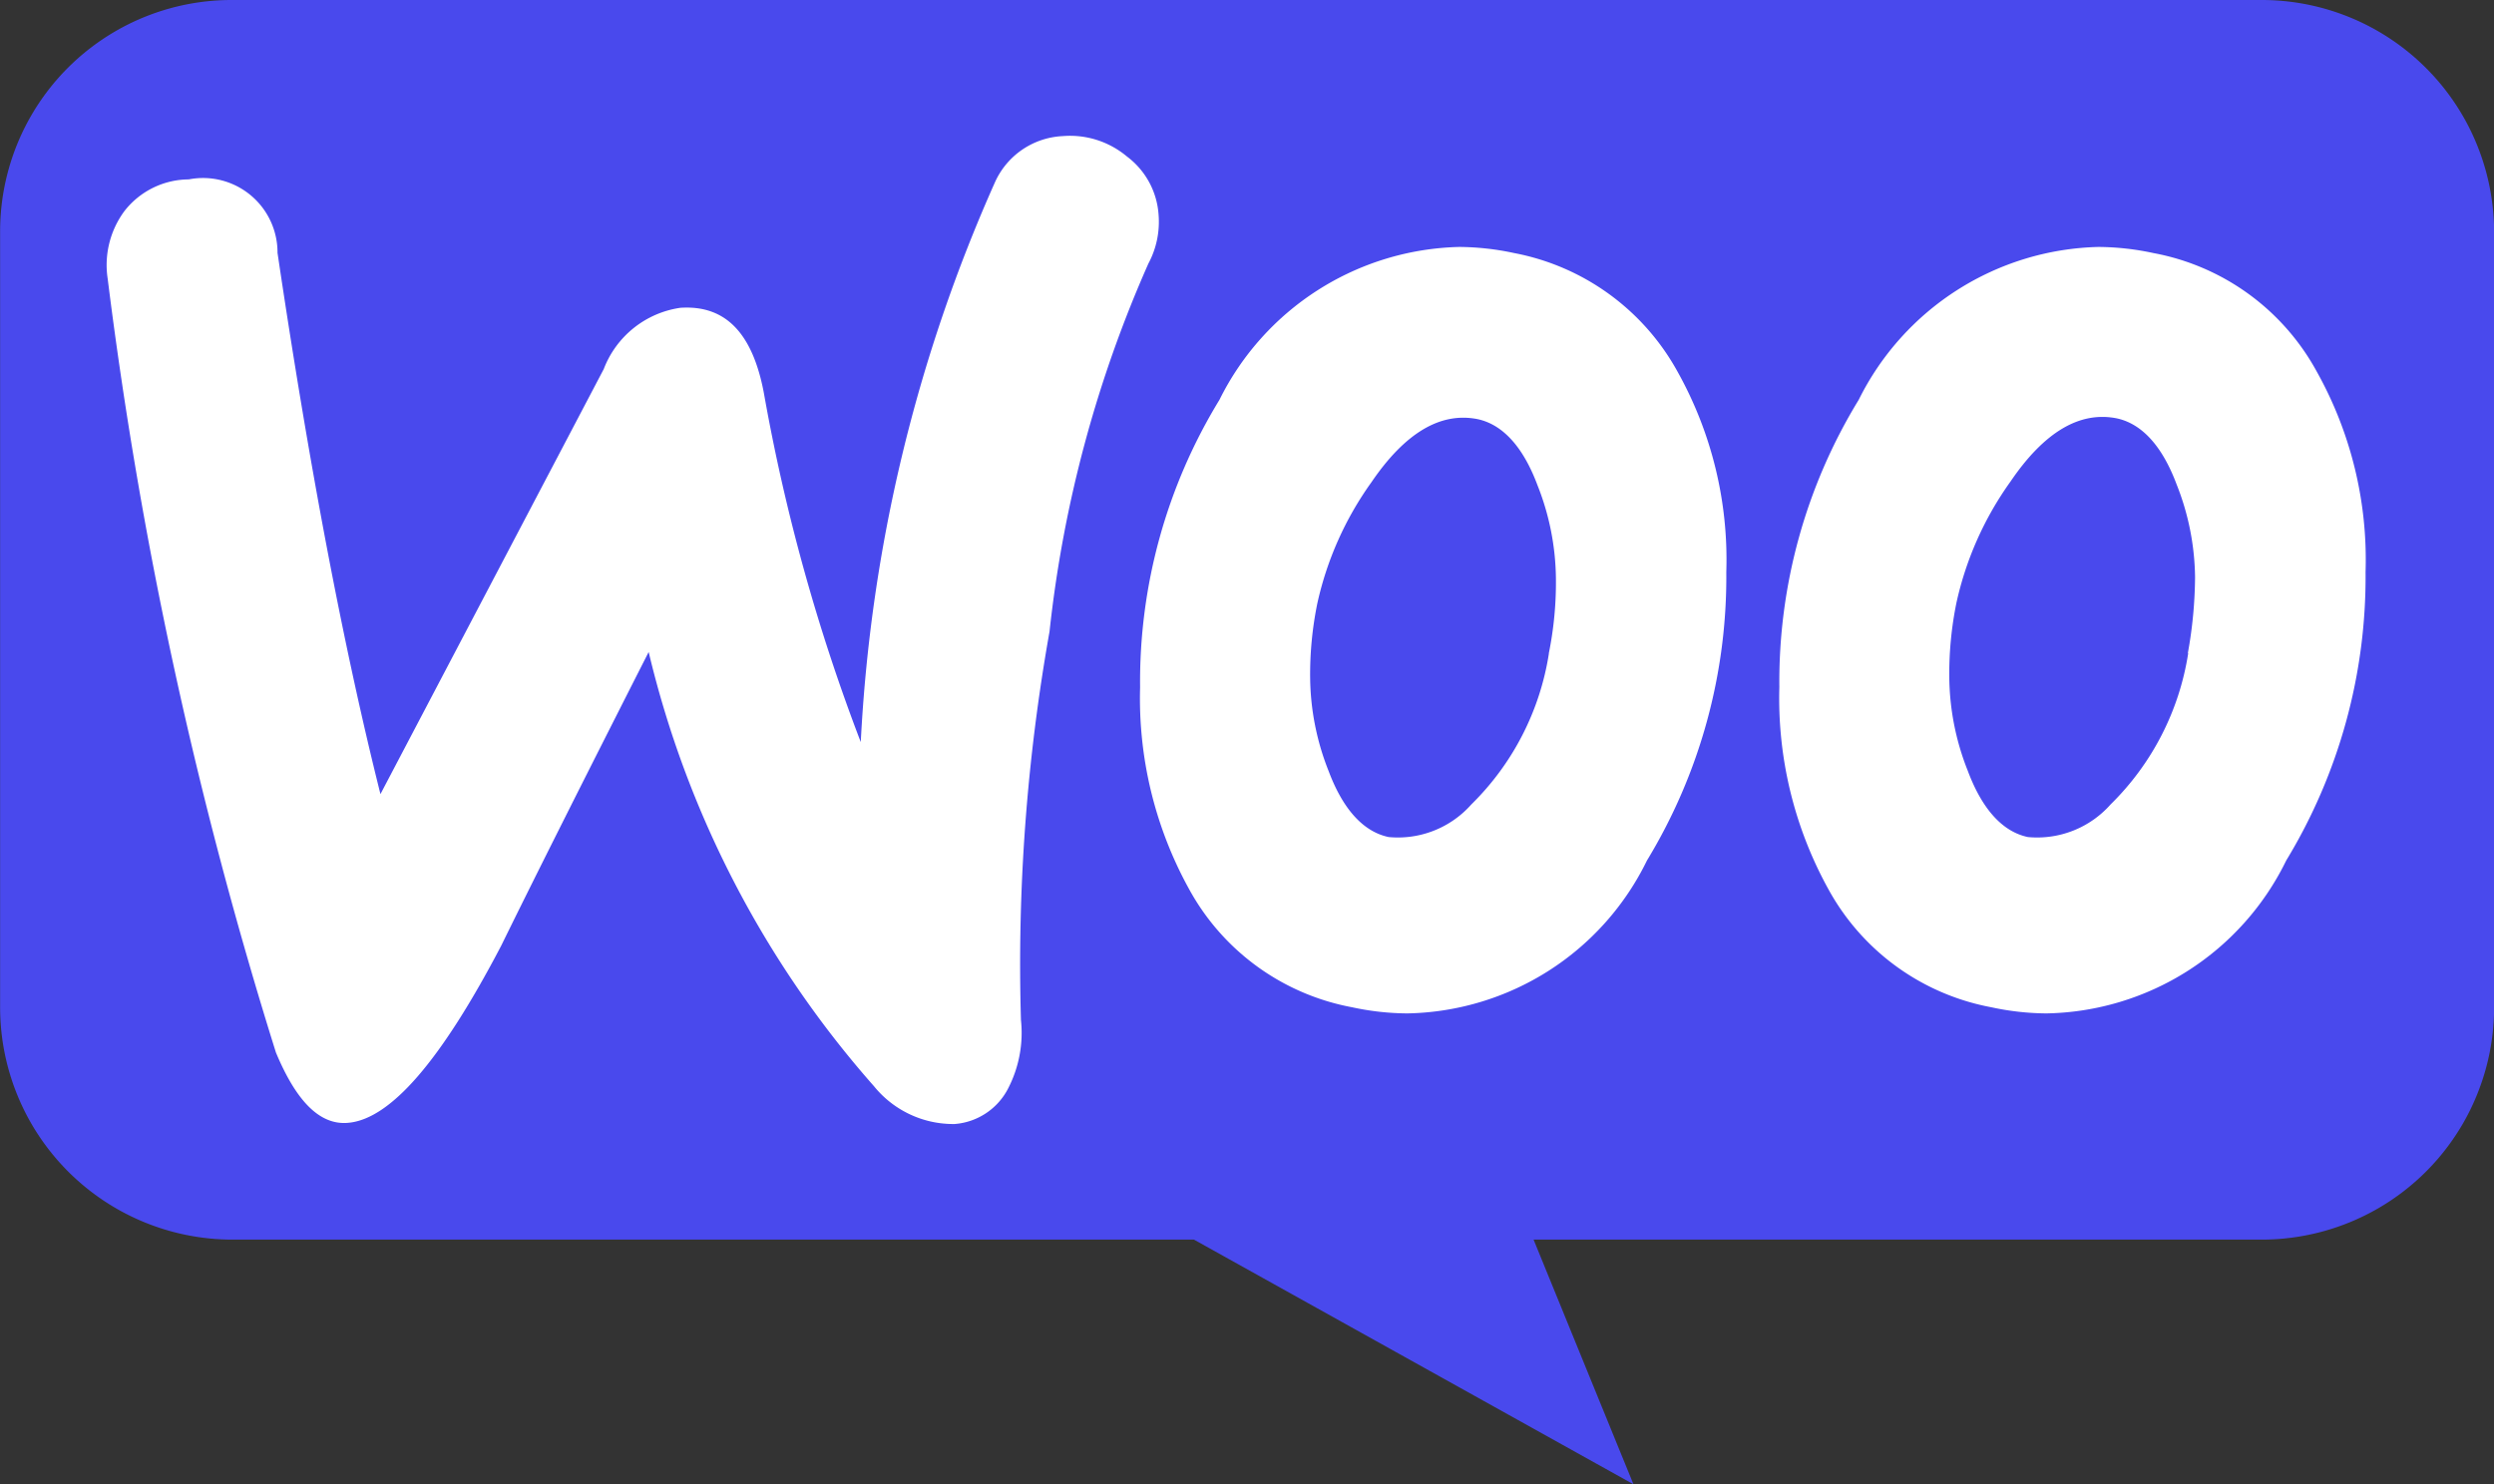
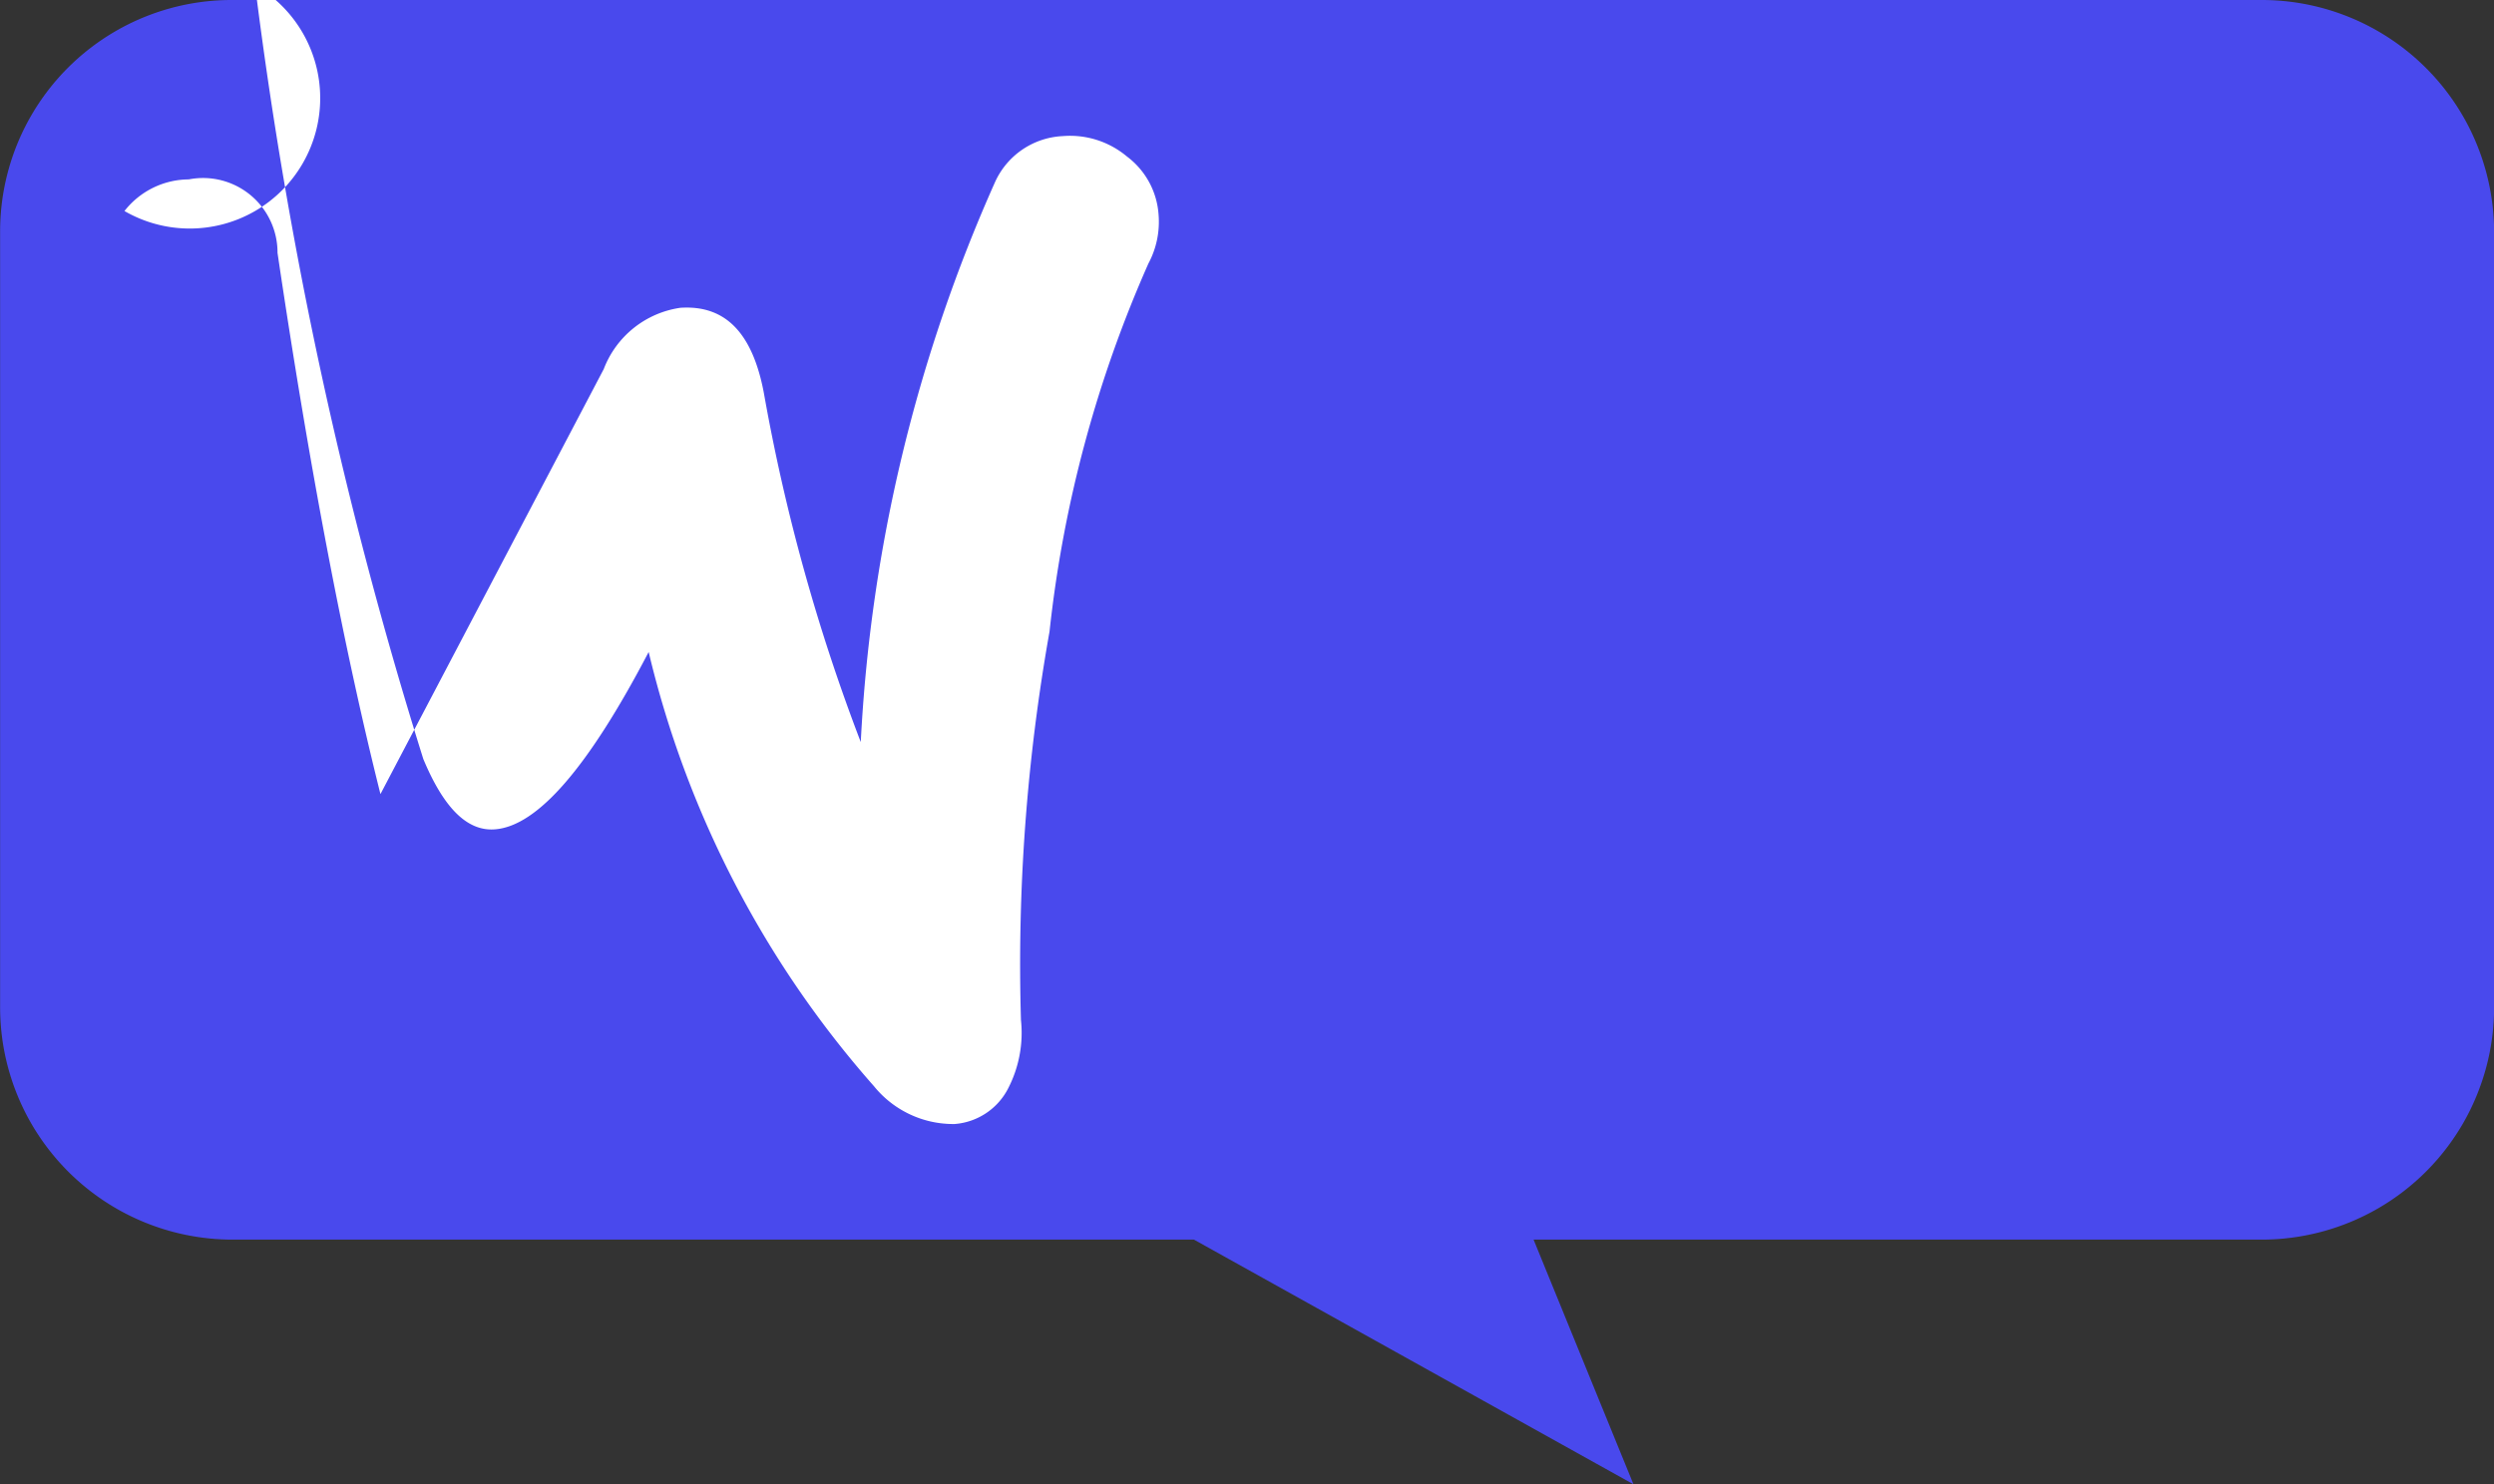
<svg xmlns="http://www.w3.org/2000/svg" width="22" height="13.096" viewBox="0 0 22 13.096">
  <rect x="0" y="0" width="22" height="13.096" fill="#333333" stroke="none" />
  <g id="Group_888" data-name="Group 888" transform="translate(-8978 13198)">
    <path id="Path_785" data-name="Path 785" d="M140.041,331.2h17.908A2.05,2.05,0,0,1,160,333.251v6.836a2.05,2.05,0,0,1-2.051,2.051h-6.422l.881,2.159-3.877-2.159H140.05A2.05,2.05,0,0,1,138,340.086v-6.836A2.042,2.042,0,0,1,140.041,331.2Z" transform="translate(8840.001 -13529.2)" fill="#4949ed" fill-rule="evenodd" />
-     <path id="Path_786" data-name="Path 786" d="M148.668,345.226a.724.724,0,0,1,.567-.279.657.657,0,0,1,.783.648q.418,2.82.908,4.776l1.97-3.751a.854.854,0,0,1,.675-.54c.4-.027.639.225.738.756a16.8,16.8,0,0,0,.854,3.076,13.834,13.834,0,0,1,1.187-4.947.691.691,0,0,1,.594-.4.781.781,0,0,1,.567.18.7.7,0,0,1,.279.513.781.781,0,0,1-.09.432,10.89,10.89,0,0,0-.872,3.247,16.75,16.75,0,0,0-.252,3.427,1.068,1.068,0,0,1-.108.594.58.58,0,0,1-.477.324.9.9,0,0,1-.711-.333,8.9,8.9,0,0,1-1.988-3.832q-.877,1.727-1.3,2.59c-.531,1.016-.98,1.538-1.358,1.565-.243.018-.45-.189-.63-.621a38.968,38.968,0,0,1-1.484-6.827A.8.8,0,0,1,148.668,345.226Z" transform="translate(8830.43 -13541.364)" fill="#fff" />
-     <path id="Path_787" data-name="Path 787" d="M317.24,356.5a2.071,2.071,0,0,0-1.439-1.043,2.361,2.361,0,0,0-.486-.054,2.425,2.425,0,0,0-2.114,1.349,4.766,4.766,0,0,0-.7,2.536,3.482,3.482,0,0,0,.432,1.781,2.071,2.071,0,0,0,1.439,1.043,2.36,2.36,0,0,0,.486.054,2.4,2.4,0,0,0,2.114-1.349,4.82,4.82,0,0,0,.7-2.545,3.4,3.4,0,0,0-.432-1.772Zm-1.133,2.491a2.379,2.379,0,0,1-.684,1.331.865.865,0,0,1-.729.288c-.216-.045-.4-.234-.531-.585A2.282,2.282,0,0,1,314,359.2a3.129,3.129,0,0,1,.063-.657,2.908,2.908,0,0,1,.477-1.07c.3-.441.612-.621.935-.558.216.045.4.234.531.585a2.283,2.283,0,0,1,.162.818,3.888,3.888,0,0,1-.063.666Z" transform="translate(8681.195 -13551.224)" fill="#fff" />
-     <path id="Path_788" data-name="Path 788" d="M254.54,356.5a2.09,2.09,0,0,0-1.439-1.043,2.361,2.361,0,0,0-.486-.054,2.425,2.425,0,0,0-2.114,1.349,4.766,4.766,0,0,0-.7,2.536,3.482,3.482,0,0,0,.432,1.781,2.071,2.071,0,0,0,1.439,1.043,2.361,2.361,0,0,0,.486.054,2.4,2.4,0,0,0,2.114-1.349,4.819,4.819,0,0,0,.7-2.545,3.4,3.4,0,0,0-.432-1.772Zm-1.133,2.491a2.379,2.379,0,0,1-.684,1.331.865.865,0,0,1-.729.288c-.216-.045-.4-.234-.531-.585a2.283,2.283,0,0,1-.162-.818,3.128,3.128,0,0,1,.063-.657,2.908,2.908,0,0,1,.477-1.07c.3-.441.612-.621.935-.558.216.045.4.234.531.585a2.283,2.283,0,0,1,.162.818,3.156,3.156,0,0,1-.063.666Z" transform="translate(8738.256 -13551.224)" fill="#fff" />
+     <path id="Path_786" data-name="Path 786" d="M148.668,345.226a.724.724,0,0,1,.567-.279.657.657,0,0,1,.783.648q.418,2.82.908,4.776l1.97-3.751a.854.854,0,0,1,.675-.54c.4-.027.639.225.738.756a16.8,16.8,0,0,0,.854,3.076,13.834,13.834,0,0,1,1.187-4.947.691.691,0,0,1,.594-.4.781.781,0,0,1,.567.18.7.7,0,0,1,.279.513.781.781,0,0,1-.09.432,10.89,10.89,0,0,0-.872,3.247,16.75,16.75,0,0,0-.252,3.427,1.068,1.068,0,0,1-.108.594.58.58,0,0,1-.477.324.9.9,0,0,1-.711-.333,8.9,8.9,0,0,1-1.988-3.832c-.531,1.016-.98,1.538-1.358,1.565-.243.018-.45-.189-.63-.621a38.968,38.968,0,0,1-1.484-6.827A.8.8,0,0,1,148.668,345.226Z" transform="translate(8830.43 -13541.364)" fill="#fff" />
  </g>
</svg>